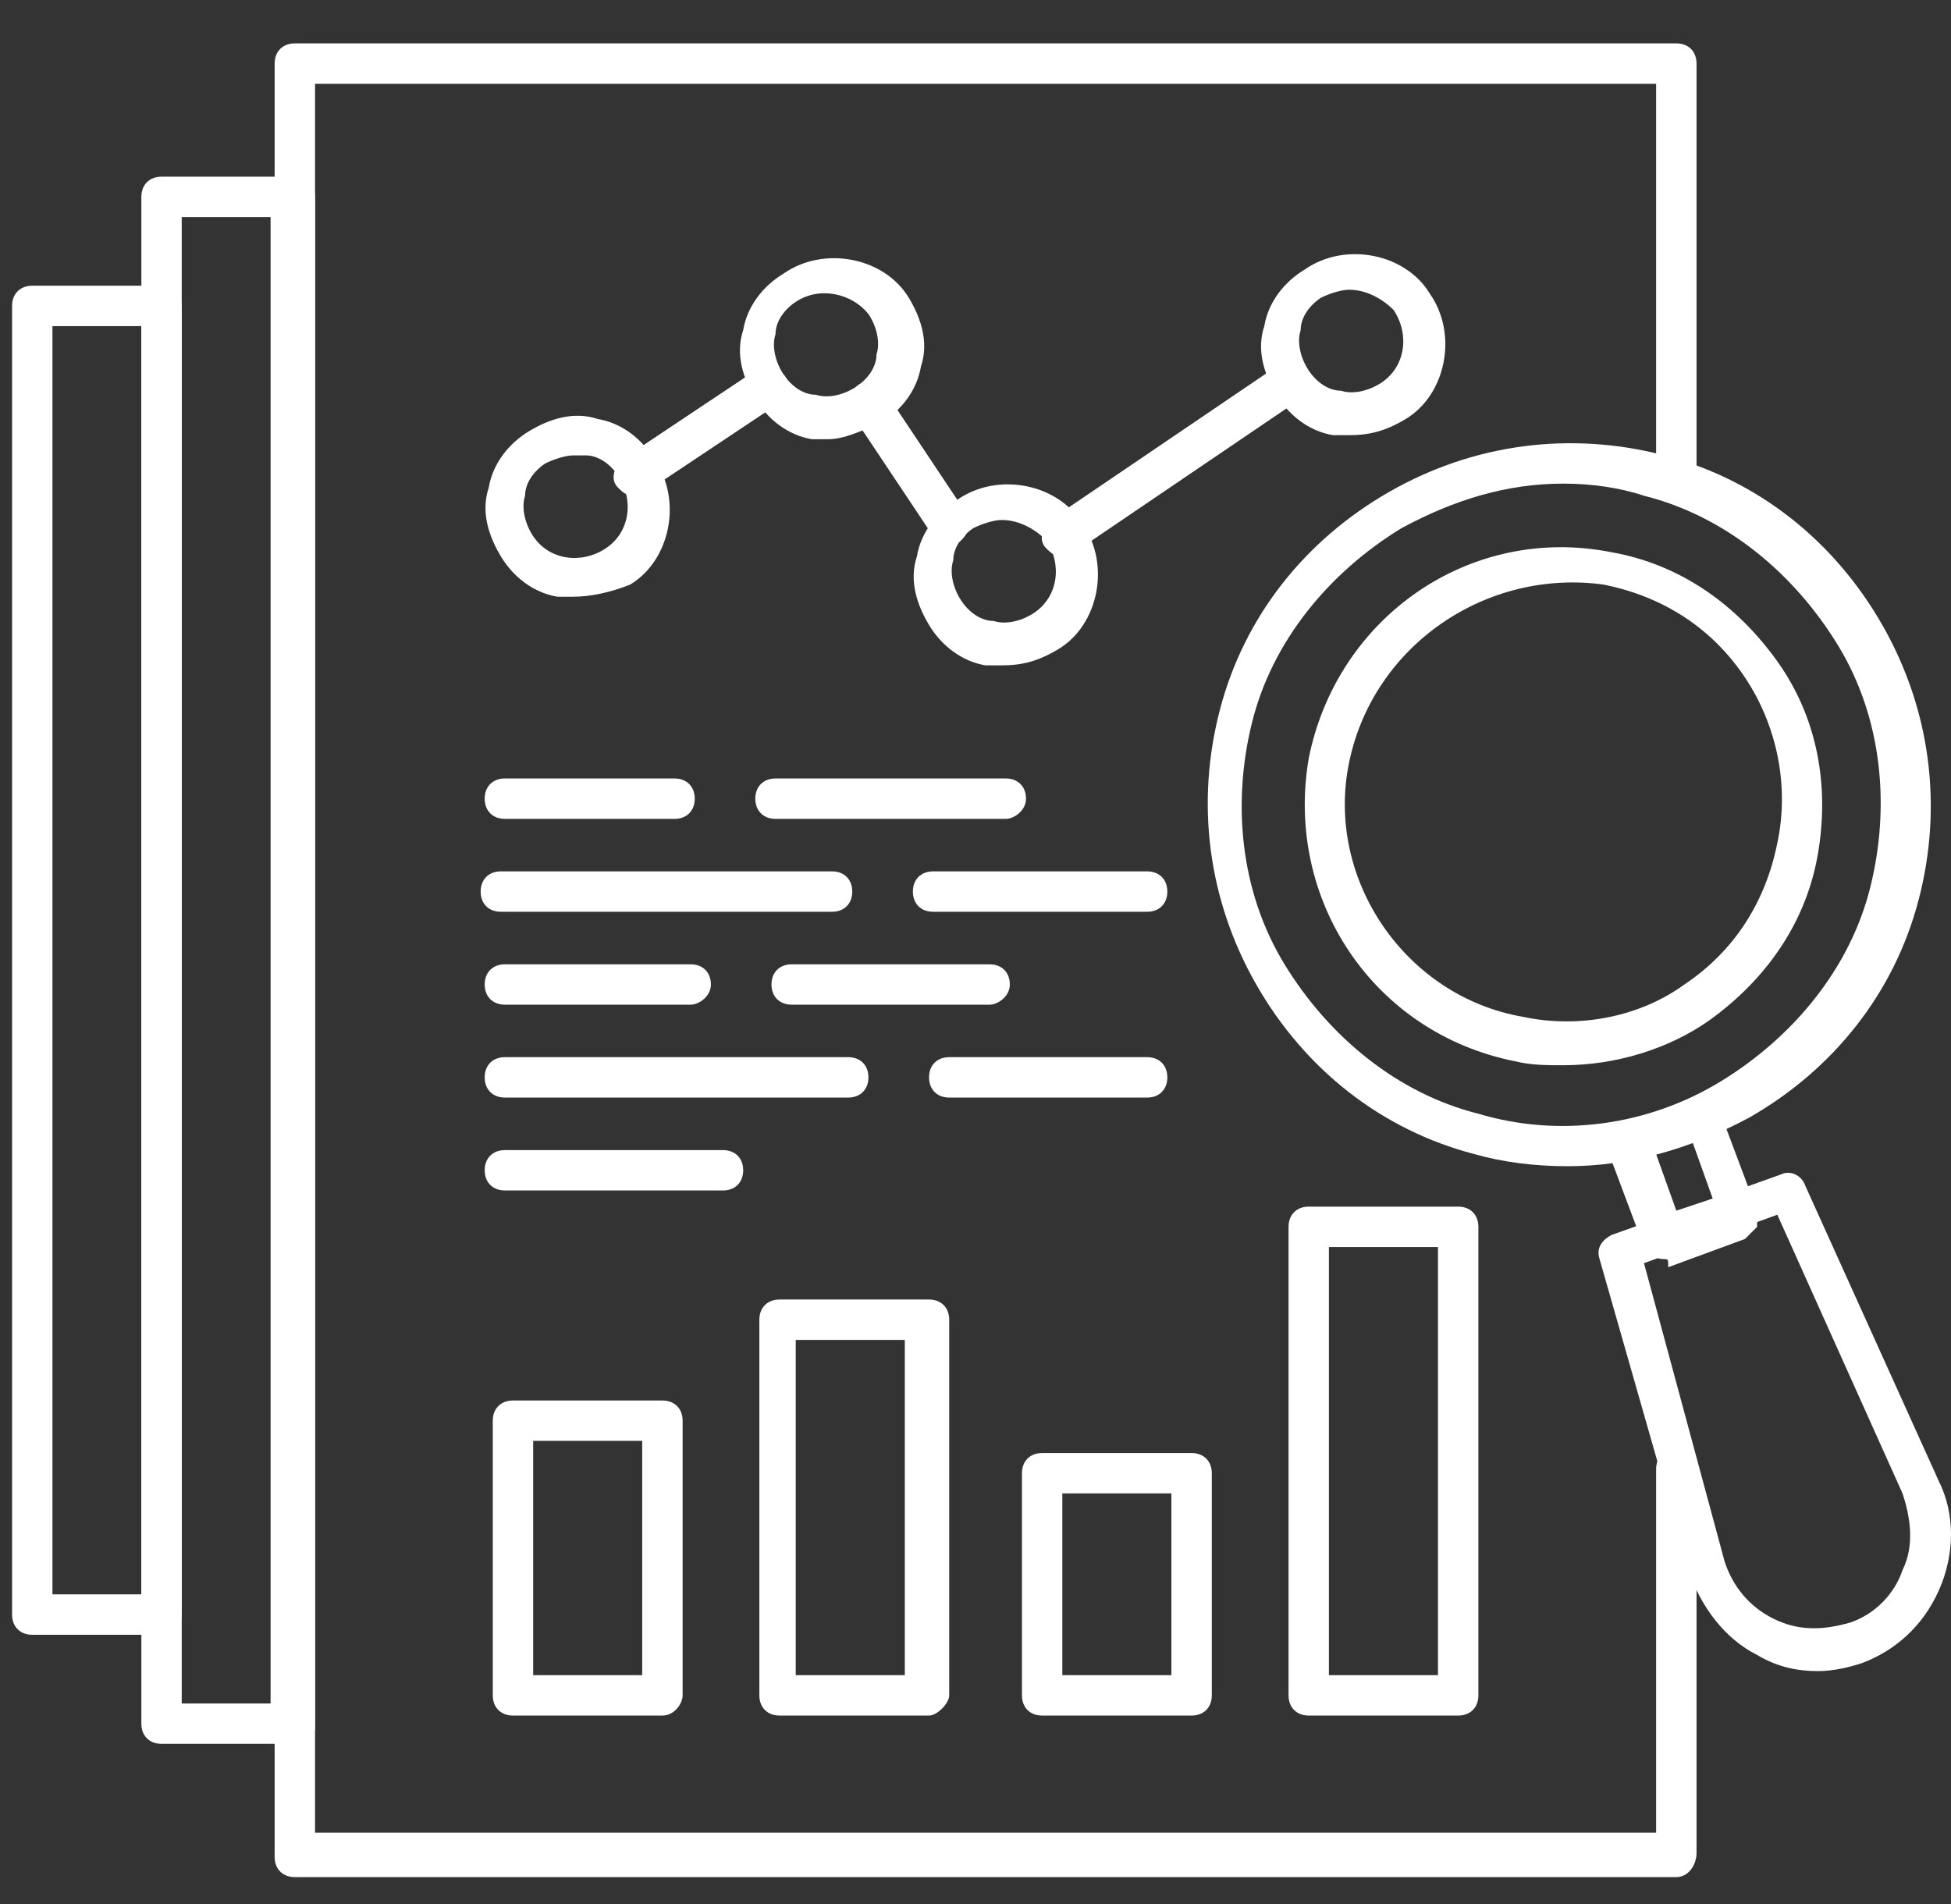
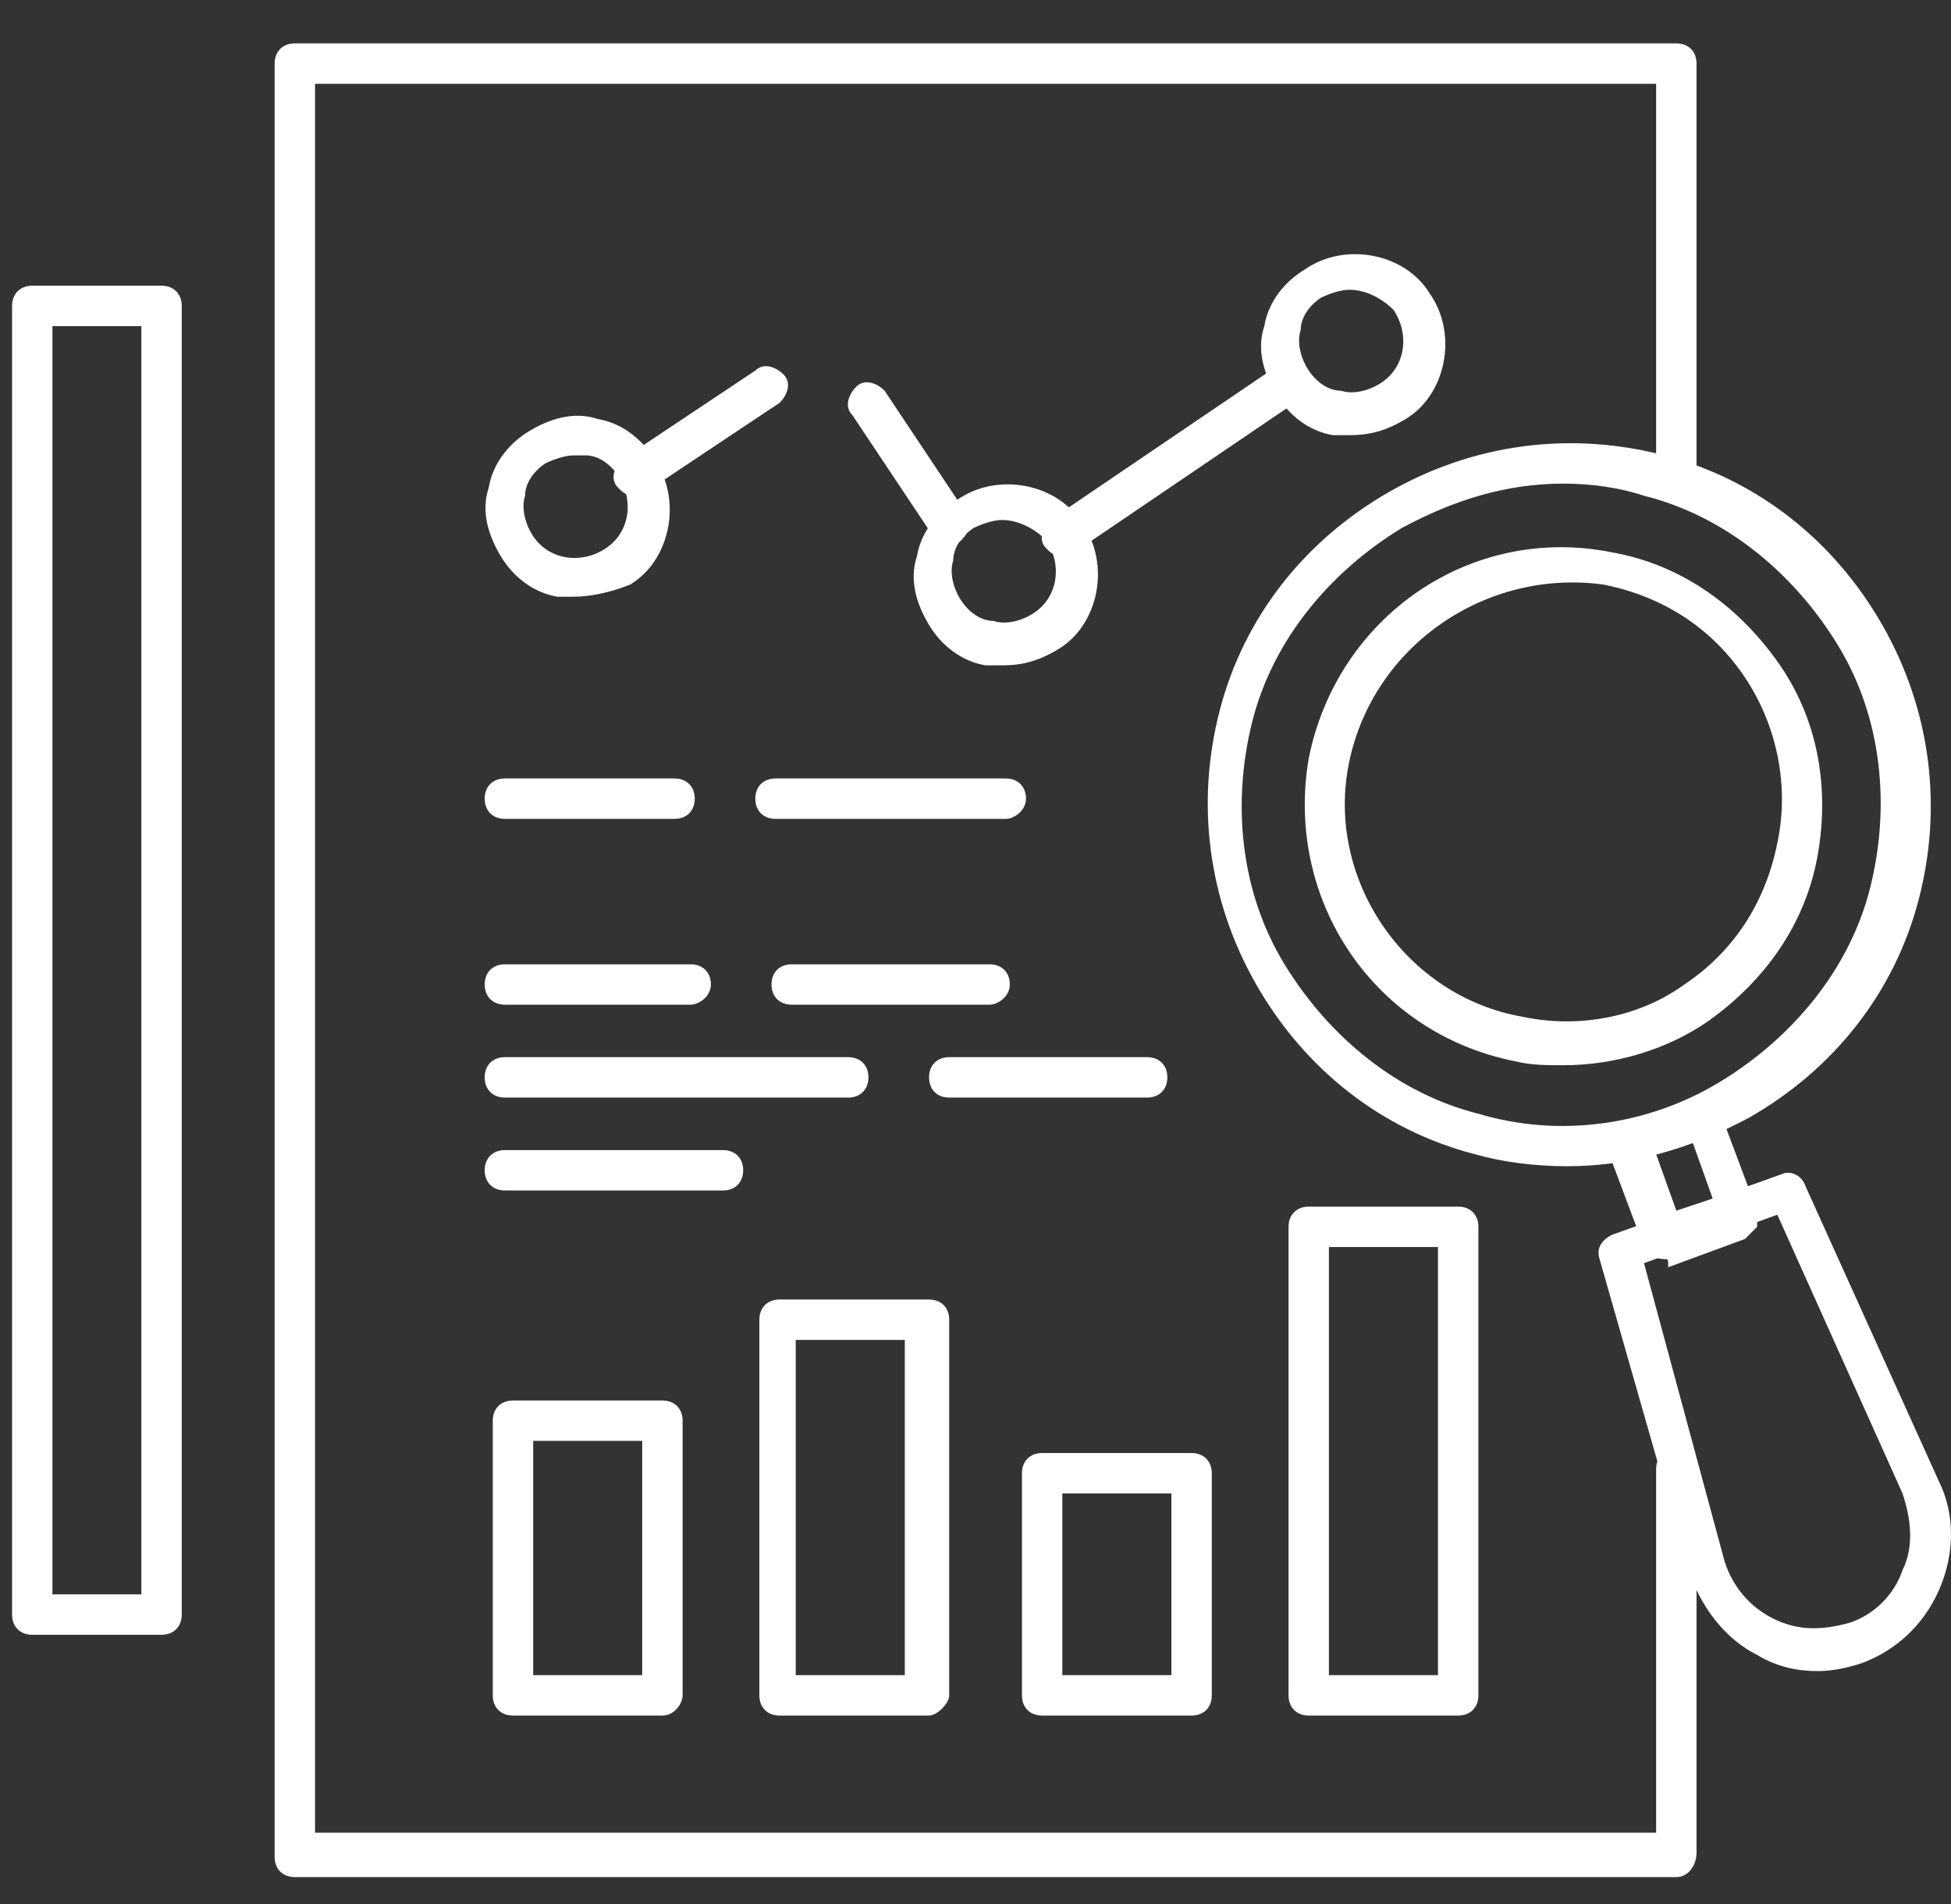
<svg xmlns="http://www.w3.org/2000/svg" width="42" height="41" viewBox="0 0 42 41" fill="none">
  <rect x="0" y="0" width="42" height="41" fill="#333333" stroke="none" />
  <path d="M36.087 40.413H6.347C6.086 40.413 5.912 40.239 5.912 39.978V1.369C5.912 1.108 6.086 0.934 6.347 0.934H36.087C36.348 0.934 36.522 1.108 36.522 1.369V10.065C36.522 10.326 36.348 10.499 36.087 10.499C35.826 10.499 35.652 10.326 35.652 10.065V1.804H6.782V39.457H35.652V31.63C35.652 31.37 35.826 31.196 36.087 31.196C36.348 31.196 36.522 31.37 36.522 31.63V39.892C36.522 40.152 36.348 40.413 36.087 40.413Z" fill="white" />
-   <path d="M6.347 37.544H3.477C3.216 37.544 3.043 37.37 3.043 37.109V4.239C3.043 3.978 3.216 3.804 3.477 3.804H6.347C6.608 3.804 6.782 3.978 6.782 4.239V37.196C6.782 37.37 6.608 37.544 6.347 37.544ZM3.912 36.674H5.825V4.673H3.912V36.674Z" fill="white" />
  <path d="M3.477 35.196H0.695C0.434 35.196 0.26 35.022 0.26 34.761V6.586C0.26 6.325 0.434 6.151 0.695 6.151H3.477C3.738 6.151 3.912 6.325 3.912 6.586V34.761C3.912 35.022 3.738 35.196 3.477 35.196ZM1.129 34.326H3.043V7.021H1.129V34.326Z" fill="white" />
  <path d="M14.26 36.935H11.043C10.782 36.935 10.608 36.761 10.608 36.5V30.587C10.608 30.326 10.782 30.152 11.043 30.152H14.26C14.521 30.152 14.695 30.326 14.695 30.587V36.5C14.695 36.674 14.521 36.935 14.26 36.935ZM11.478 36.065H13.825V31.021H11.478V36.065Z" fill="white" />
  <path d="M20 36.935H16.782C16.521 36.935 16.347 36.761 16.347 36.5V28.413C16.347 28.152 16.521 27.978 16.782 27.978H20C20.26 27.978 20.434 28.152 20.434 28.413V36.5C20.434 36.674 20.173 36.935 20 36.935ZM17.13 36.065H19.478V28.848H17.13V36.065Z" fill="white" />
  <path d="M25.652 36.935H22.434C22.173 36.935 22 36.761 22 36.5V31.718C22 31.457 22.173 31.283 22.434 31.283H25.652C25.913 31.283 26.087 31.457 26.087 31.718V36.5C26.087 36.761 25.913 36.935 25.652 36.935ZM22.869 36.065H25.217V32.152H22.869V36.065Z" fill="white" />
  <path d="M31.391 36.935H28.174C27.913 36.935 27.739 36.761 27.739 36.5V26.413C27.739 26.152 27.913 25.978 28.174 25.978H31.391C31.652 25.978 31.826 26.152 31.826 26.413V36.5C31.826 36.761 31.652 36.935 31.391 36.935ZM28.608 36.065H30.956V26.848H28.608V36.065Z" fill="white" />
  <path d="M22.869 11.978C22.695 11.978 22.608 11.891 22.521 11.804C22.347 11.63 22.434 11.369 22.608 11.195L27.478 7.891C27.652 7.717 27.913 7.804 28.087 7.978C28.261 8.152 28.174 8.412 28 8.586L23.13 11.891C23.043 11.978 22.956 11.978 22.869 11.978Z" fill="white" />
  <path d="M13.652 10.673C13.478 10.673 13.391 10.586 13.304 10.499C13.13 10.325 13.217 10.065 13.391 9.891L16.26 7.978C16.434 7.804 16.695 7.891 16.869 8.065C17.043 8.238 16.956 8.499 16.782 8.673L13.912 10.586C13.825 10.673 13.739 10.673 13.652 10.673Z" fill="white" />
  <path d="M20.434 11.717C20.26 11.717 20.173 11.63 20.087 11.543L18.347 8.934C18.173 8.76 18.26 8.499 18.434 8.325C18.608 8.151 18.869 8.238 19.043 8.412L20.782 11.021C20.956 11.195 20.869 11.456 20.695 11.63C20.608 11.717 20.521 11.717 20.434 11.717Z" fill="white" />
-   <path d="M17.826 9.456C17.739 9.456 17.565 9.456 17.478 9.456C16.956 9.369 16.521 9.021 16.26 8.586C15.999 8.151 15.825 7.63 15.999 7.108C16.086 6.586 16.434 6.151 16.869 5.89C17.739 5.282 19.043 5.543 19.565 6.412C19.826 6.847 20 7.369 19.826 7.89C19.739 8.412 19.391 8.847 18.956 9.108C18.521 9.282 18.173 9.456 17.826 9.456ZM17.13 6.499C16.869 6.673 16.695 6.934 16.695 7.195C16.608 7.456 16.695 7.803 16.869 8.064C17.043 8.325 17.304 8.499 17.565 8.499C17.826 8.586 18.173 8.499 18.434 8.325C18.695 8.151 18.869 7.89 18.869 7.63C18.956 7.369 18.869 7.021 18.695 6.76C18.347 6.325 17.652 6.151 17.13 6.499Z" fill="white" />
  <path d="M21.565 14.325C21.478 14.325 21.304 14.325 21.217 14.325C20.695 14.238 20.26 13.89 20 13.456C19.739 13.021 19.565 12.499 19.739 11.977C19.826 11.456 20.173 11.021 20.608 10.76C21.478 10.151 22.782 10.412 23.304 11.282C23.913 12.151 23.652 13.456 22.782 13.977C22.347 14.238 22 14.325 21.565 14.325ZM21.565 11.195C21.391 11.195 21.13 11.282 20.956 11.369C20.695 11.543 20.521 11.803 20.521 12.064C20.434 12.325 20.521 12.673 20.695 12.934C20.869 13.195 21.13 13.369 21.391 13.369C21.652 13.456 22 13.369 22.26 13.195C22.782 12.847 22.869 12.151 22.521 11.63C22.26 11.369 21.913 11.195 21.565 11.195Z" fill="white" />
  <path d="M29.043 9.369C28.956 9.369 28.782 9.369 28.695 9.369C28.174 9.282 27.739 8.934 27.478 8.499C27.217 8.064 27.043 7.543 27.217 7.021C27.304 6.499 27.652 6.064 28.087 5.803C28.956 5.195 30.261 5.456 30.782 6.325C31.391 7.195 31.13 8.499 30.261 9.021C29.826 9.282 29.478 9.369 29.043 9.369ZM29.043 6.238C28.869 6.238 28.608 6.325 28.434 6.412C28.174 6.586 28 6.847 28 7.108C27.913 7.369 28 7.717 28.174 7.977C28.348 8.238 28.608 8.412 28.869 8.412C29.13 8.499 29.478 8.412 29.739 8.238C30.261 7.89 30.348 7.195 30 6.673C29.739 6.412 29.391 6.238 29.043 6.238Z" fill="white" />
  <path d="M12.347 12.847C12.26 12.847 12.086 12.847 11.999 12.847C11.477 12.76 11.043 12.413 10.782 11.978C10.521 11.543 10.347 11.021 10.521 10.499C10.608 9.978 10.956 9.543 11.391 9.282C11.825 9.021 12.347 8.847 12.869 9.021C13.391 9.108 13.825 9.456 14.086 9.891C14.695 10.76 14.434 12.065 13.565 12.586C13.13 12.76 12.695 12.847 12.347 12.847ZM12.347 9.804C12.173 9.804 11.912 9.891 11.738 9.978C11.477 10.152 11.304 10.412 11.304 10.673C11.217 10.934 11.304 11.282 11.477 11.543C11.825 12.065 12.521 12.152 13.043 11.804C13.565 11.456 13.652 10.76 13.304 10.239C13.13 9.978 12.869 9.804 12.608 9.804C12.434 9.804 12.434 9.804 12.347 9.804Z" fill="white" />
  <path d="M21.652 17.63H16.695C16.434 17.63 16.26 17.456 16.26 17.195C16.26 16.934 16.434 16.76 16.695 16.76H21.652C21.913 16.76 22.087 16.934 22.087 17.195C22.087 17.456 21.826 17.63 21.652 17.63Z" fill="white" />
  <path d="M14.521 17.63H10.869C10.608 17.63 10.434 17.456 10.434 17.195C10.434 16.934 10.608 16.76 10.869 16.76H14.521C14.782 16.76 14.956 16.934 14.956 17.195C14.956 17.456 14.782 17.63 14.521 17.63Z" fill="white" />
-   <path d="M24.695 19.63H20.087C19.826 19.63 19.652 19.456 19.652 19.195C19.652 18.934 19.826 18.76 20.087 18.76H24.695C24.956 18.76 25.13 18.934 25.13 19.195C25.13 19.456 24.956 19.63 24.695 19.63Z" fill="white" />
-   <path d="M17.913 19.63H10.782C10.521 19.63 10.347 19.456 10.347 19.195C10.347 18.934 10.521 18.76 10.782 18.76H17.913C18.173 18.76 18.347 18.934 18.347 19.195C18.347 19.456 18.173 19.63 17.913 19.63Z" fill="white" />
  <path d="M21.304 21.63H17.043C16.782 21.63 16.608 21.456 16.608 21.195C16.608 20.935 16.782 20.761 17.043 20.761H21.304C21.565 20.761 21.739 20.935 21.739 21.195C21.739 21.456 21.478 21.63 21.304 21.63Z" fill="white" />
  <path d="M14.869 21.63H10.869C10.608 21.63 10.434 21.456 10.434 21.195C10.434 20.935 10.608 20.761 10.869 20.761H14.869C15.13 20.761 15.304 20.935 15.304 21.195C15.304 21.456 15.043 21.63 14.869 21.63Z" fill="white" />
  <path d="M24.695 23.63H20.434C20.173 23.63 20 23.456 20 23.195C20 22.934 20.173 22.76 20.434 22.76H24.695C24.956 22.76 25.13 22.934 25.13 23.195C25.13 23.456 24.956 23.63 24.695 23.63Z" fill="white" />
  <path d="M18.26 23.63H10.869C10.608 23.63 10.434 23.456 10.434 23.195C10.434 22.934 10.608 22.76 10.869 22.76H18.26C18.521 22.76 18.695 22.934 18.695 23.195C18.695 23.456 18.521 23.63 18.26 23.63Z" fill="white" />
  <path d="M15.565 25.63H10.869C10.608 25.63 10.434 25.456 10.434 25.195C10.434 24.935 10.608 24.761 10.869 24.761H15.565C15.825 24.761 15.999 24.935 15.999 25.195C15.999 25.456 15.825 25.63 15.565 25.63Z" fill="white" />
  <path d="M35.826 27.108C35.652 27.108 35.478 27.021 35.391 26.848L34.608 24.761C34.522 24.674 34.608 24.5 34.608 24.413C34.696 24.326 34.782 24.239 34.869 24.239C35.391 24.152 35.913 23.978 36.435 23.717C36.522 23.63 36.696 23.63 36.782 23.717C36.87 23.804 36.956 23.891 37.043 23.978L37.826 26.065V26.413C37.739 26.5 37.652 26.587 37.565 26.674L35.913 27.282C35.913 27.108 35.913 27.108 35.826 27.108ZM35.652 24.848L36.087 26.065L36.87 25.804L36.435 24.587C36.174 24.674 35.913 24.761 35.652 24.848Z" fill="white" />
  <path d="M39.13 35.978C38.696 35.978 38.261 35.891 37.826 35.63C37.13 35.282 36.609 34.587 36.348 33.804L34.435 27.108C34.348 26.847 34.522 26.674 34.696 26.587L38.348 25.282C38.522 25.195 38.783 25.282 38.87 25.543L41.739 31.891C42.087 32.587 42.087 33.456 41.739 34.239C41.391 35.022 40.783 35.543 40.087 35.804C39.826 35.891 39.478 35.978 39.13 35.978ZM37.13 33.63C37.304 34.152 37.652 34.587 38.174 34.848C38.696 35.108 39.217 35.108 39.826 34.934C40.348 34.761 40.783 34.326 40.956 33.804C41.217 33.282 41.13 32.674 40.956 32.152L38.261 26.152L35.391 27.195L37.13 33.63Z" fill="white" />
  <path d="M33.739 25.108C33.043 25.108 32.348 25.021 31.739 24.847C29.739 24.325 28.087 23.021 27.043 21.195C26 19.369 25.739 17.282 26.261 15.282C26.782 13.282 28.087 11.63 29.913 10.586C31.739 9.542 33.826 9.282 35.826 9.803C37.826 10.325 39.478 11.63 40.522 13.456C41.565 15.282 41.826 17.369 41.304 19.369C40.783 21.369 39.478 23.021 37.652 24.064C36.348 24.76 35.043 25.108 33.739 25.108ZM33.652 10.412C32.435 10.412 31.304 10.76 30.174 11.369C28.608 12.325 27.391 13.803 26.956 15.543C26.521 17.282 26.695 19.195 27.652 20.76C28.608 22.325 30.087 23.543 31.826 23.978C33.565 24.499 35.478 24.238 37.043 23.282C38.609 22.325 39.826 20.847 40.261 19.108C40.696 17.369 40.522 15.456 39.565 13.89C38.609 12.325 37.13 11.108 35.391 10.673C34.869 10.499 34.261 10.412 33.652 10.412Z" fill="white" />
  <path d="M33.652 22.934C33.304 22.934 32.956 22.934 32.608 22.847C29.565 22.238 27.652 19.369 28.174 16.325C28.782 13.282 31.652 11.282 34.695 11.89C36.174 12.151 37.391 13.021 38.261 14.238C39.13 15.456 39.391 16.934 39.13 18.412C38.869 19.891 38 21.108 36.782 21.978C35.913 22.586 34.782 22.934 33.652 22.934ZM29.043 16.412C28.521 18.934 30.261 21.456 32.782 21.891C34 22.151 35.304 21.891 36.261 21.195C37.304 20.499 38 19.456 38.261 18.151C38.522 16.934 38.261 15.63 37.565 14.586C36.869 13.543 35.826 12.847 34.522 12.586C32 12.238 29.565 13.89 29.043 16.412Z" fill="white" />
</svg>